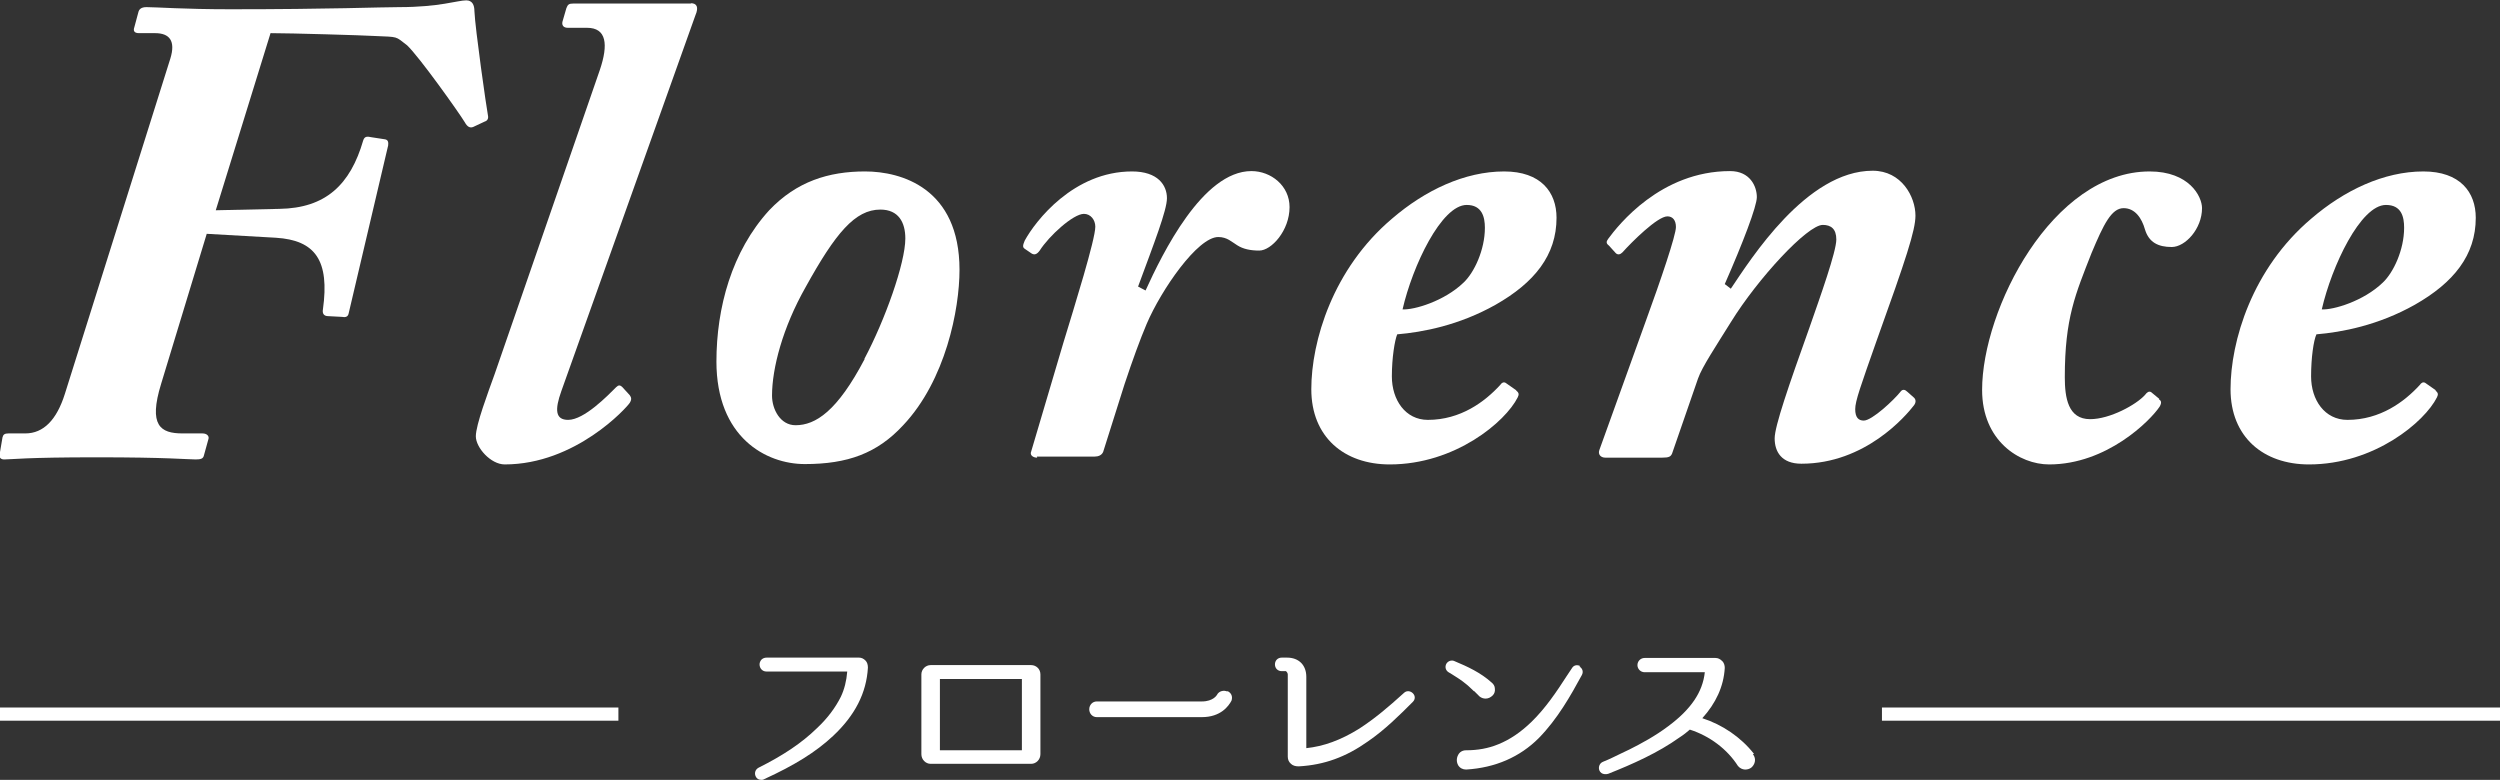
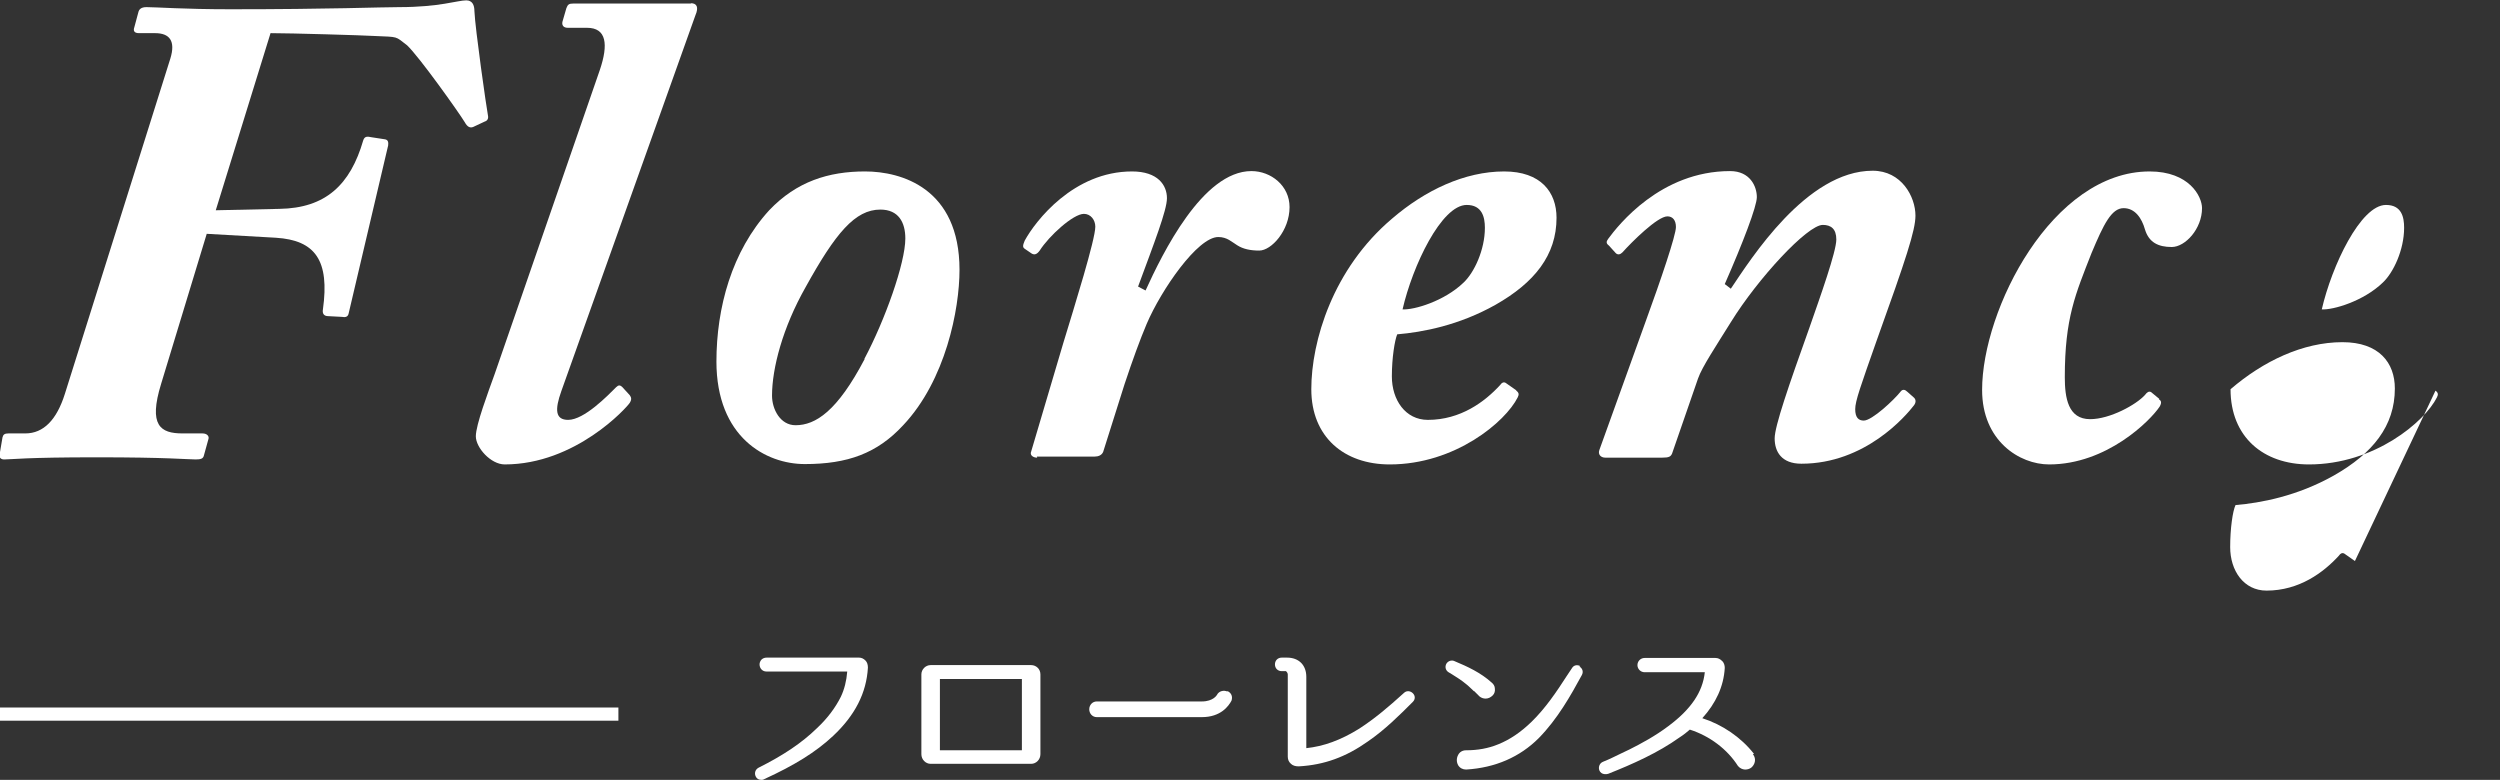
<svg xmlns="http://www.w3.org/2000/svg" id="_レイヤー_2" data-name="レイヤー 2" viewBox="0 0 70.14 21.88">
  <rect x="0" y="0" width="70.14" height="21.88" fill="#333333" stroke="none" />
  <defs>
    <style>
      .cls-1 {
        fill: #fff;
        stroke-width: 0px;
      }
    </style>
  </defs>
  <g id="_編集モード" data-name="編集モード">
    <g>
      <g>
        <path class="cls-1" d="m6.02,5.9l1.82-.04c1.3-.02,1.99-.68,2.35-1.92.04-.13.13-.11.23-.09l.39.06c.08.02.09.08.08.17l-1.11,4.72c-.02.09-.09.11-.19.09l-.38-.02c-.13,0-.17-.08-.15-.19.19-1.37-.21-1.94-1.32-2.01l-1.94-.11-1.28,4.21c-.36,1.17-.02,1.39.6,1.39h.56c.13,0,.19.08.17.15l-.13.47c-.02.09-.09.11-.23.11-.23,0-.79-.06-2.78-.06s-2.39.06-2.59.06c-.09,0-.15-.04-.13-.15l.08-.47c.02-.08.06-.11.17-.11h.47c.51,0,.88-.38,1.11-1.11L4.78,1.64c.15-.49-.02-.71-.43-.71h-.45c-.13,0-.17-.06-.13-.17l.11-.41c.02-.09.08-.15.23-.15.28,0,1.05.06,2.35.06,2.84,0,4.19-.06,4.74-.06,1.13,0,1.64-.19,1.88-.19.17,0,.23.13.23.3.02.49.34,2.73.38,2.93.02.09-.02.15-.09.17l-.32.15c-.09.04-.17,0-.24-.13-.17-.28-1.28-1.84-1.62-2.16-.34-.26-.23-.23-.9-.26-.32-.02-2.37-.08-2.93-.08l-1.54,4.98Z" />
        <path class="cls-1" d="m19.38.09c.17,0,.23.11.13.34l-3.76,10.54c-.19.53-.17.81.19.81.45,0,1.11-.68,1.35-.92.06-.06.11-.06.17,0l.21.23c.04.06.06.11,0,.21-.08.13-1.52,1.73-3.51,1.73-.39,0-.81-.47-.81-.79s.34-1.22.53-1.75l2.95-8.53c.24-.71.19-1.18-.36-1.18h-.54c-.13,0-.17-.08-.15-.17l.11-.38c.04-.11.08-.13.19-.13h3.31Z" />
        <path class="cls-1" d="m20.1,10.15c0-1.52.43-3.1,1.48-4.25.77-.81,1.67-1.09,2.69-1.09s2.65.47,2.65,2.76c0,1.11-.39,3.1-1.58,4.36-.73.79-1.56,1.09-2.76,1.09-1.09,0-2.48-.75-2.48-2.88Zm4.15-.08c.58-1.09,1.15-2.69,1.15-3.38,0-.45-.19-.81-.7-.81-.71,0-1.26.66-2.1,2.18-.64,1.13-.94,2.27-.94,3.04,0,.38.23.83.66.83.56,0,1.17-.39,1.94-1.86Z" />
        <path class="cls-1" d="m29.1,12.84c-.13,0-.21-.08-.17-.17l.9-3.04c.32-1.05.9-2.91.9-3.27,0-.19-.13-.36-.32-.36-.3,0-.98.62-1.24,1.03-.08.11-.15.13-.23.08l-.19-.13c-.06-.04-.06-.09,0-.23.3-.55,1.37-1.94,3.01-1.94.73,0,.98.39.98.75,0,.34-.36,1.26-.81,2.48l.21.11c.47-1.03,1.6-3.35,2.97-3.35.55,0,1.07.41,1.07,1.01,0,.66-.51,1.22-.85,1.22-.24,0-.45-.04-.62-.15-.15-.09-.28-.23-.53-.23-.58,0-1.6,1.48-2.01,2.44-.19.45-.39,1-.62,1.69l-.6,1.9c-.04.09-.13.13-.24.13h-1.62Z" />
        <path class="cls-1" d="m42.54,10.96c.08.06.08.11.04.19-.34.68-1.75,1.88-3.59,1.88-1.28,0-2.2-.77-2.2-2.11s.6-3.38,2.27-4.79c.92-.79,2.03-1.32,3.14-1.32,1.03,0,1.47.58,1.47,1.3,0,1.05-.62,1.82-1.71,2.44-1.03.58-2.05.77-2.76.83-.07.17-.15.66-.15,1.18,0,.66.38,1.22,1.01,1.22.92,0,1.6-.51,2.03-.98.04-.06.09-.09.15-.06l.3.21Zm-1.48-3.03c.3-.28.6-.92.6-1.54,0-.3-.08-.64-.51-.64-.71,0-1.52,1.71-1.8,2.93.32.02,1.17-.23,1.71-.75Z" />
        <path class="cls-1" d="m45.04,12.84c-.13,0-.21-.09-.17-.21l1.3-3.61c.43-1.18.85-2.42.85-2.65,0-.19-.09-.3-.24-.3-.28,0-1.01.73-1.26,1.01-.06.06-.13.08-.19.02l-.19-.21c-.08-.06-.08-.11-.02-.19.28-.38,1.47-1.9,3.42-1.9.56,0,.75.43.75.73,0,.26-.39,1.28-.9,2.44l.17.13c.56-.83,2.12-3.31,3.98-3.31.81,0,1.2.73,1.2,1.26,0,.41-.26,1.2-1.09,3.51-.45,1.28-.6,1.69-.6,1.92s.09.32.24.32c.23,0,.85-.58,1.03-.81.06-.08.13-.06.19,0l.17.15c.08.06.08.15.02.23-.23.3-1.37,1.64-3.16,1.64-.56,0-.75-.34-.75-.71,0-.34.39-1.47.98-3.12.3-.86.75-2.12.75-2.46,0-.3-.15-.41-.38-.41-.43,0-1.82,1.5-2.58,2.73-.41.66-.81,1.26-.92,1.58l-.73,2.11c-.04.08-.08.11-.28.11h-1.6Z" />
        <path class="cls-1" d="m60.57,11.2c.06.04.09.09.02.21-.26.39-1.48,1.62-3.1,1.62-.83,0-1.88-.66-1.88-2.09,0-2.26,1.97-6.13,4.7-6.13,1.11,0,1.47.7,1.47,1.03,0,.58-.47,1.09-.85,1.09s-.64-.13-.75-.49c-.09-.32-.28-.6-.6-.6-.34,0-.56.45-.9,1.26-.45,1.15-.75,1.82-.75,3.48,0,.58.09,1.18.71,1.18.56,0,1.3-.41,1.54-.68.06-.08.11-.11.17-.08l.23.19Z" />
-         <path class="cls-1" d="m68.33,10.96c.08.06.08.11.04.19-.34.68-1.75,1.88-3.59,1.88-1.28,0-2.2-.77-2.2-2.11s.6-3.38,2.27-4.79c.92-.79,2.03-1.32,3.14-1.32,1.03,0,1.47.58,1.47,1.3,0,1.05-.62,1.82-1.71,2.44-1.03.58-2.05.77-2.76.83-.08.17-.15.66-.15,1.18,0,.66.38,1.22,1.02,1.22.92,0,1.6-.51,2.03-.98.04-.06.09-.09.15-.06l.3.21Zm-1.48-3.03c.3-.28.6-.92.6-1.54,0-.3-.07-.64-.51-.64-.71,0-1.52,1.71-1.8,2.93.32.02,1.17-.23,1.71-.75Z" />
+         <path class="cls-1" d="m68.33,10.96c.08.06.08.11.04.19-.34.68-1.75,1.88-3.59,1.88-1.28,0-2.2-.77-2.2-2.11c.92-.79,2.03-1.32,3.14-1.32,1.03,0,1.47.58,1.47,1.3,0,1.05-.62,1.82-1.71,2.44-1.03.58-2.05.77-2.76.83-.08.17-.15.66-.15,1.18,0,.66.38,1.22,1.02,1.22.92,0,1.6-.51,2.03-.98.04-.06.09-.09.15-.06l.3.21Zm-1.48-3.03c.3-.28.6-.92.6-1.54,0-.3-.07-.64-.51-.64-.71,0-1.52,1.71-1.8,2.93.32.02,1.17-.23,1.71-.75Z" />
      </g>
      <g>
        <g>
          <path class="cls-1" d="m24.1,18.45h-2.59c-.06,0-.11.02-.15.06-.03.04-.05.08-.05.13,0,.11.08.2.19.2h2.27c-.02.26-.08.5-.18.71-.15.3-.37.6-.67.88-.42.41-.94.76-1.64,1.11-.09.05-.12.15-.08.24.03.07.09.1.16.1.02,0,.05,0,.08-.02.85-.39,1.45-.76,1.93-1.21.62-.58.94-1.21.98-1.92,0-.08-.02-.15-.07-.2-.05-.05-.11-.08-.18-.08Z" />
          <path class="cls-1" d="m28.93,18.66h-2.82c-.14,0-.26.12-.26.26v2.24c0,.15.12.27.26.27h2.82c.14,0,.26-.12.26-.27v-2.24c0-.15-.12-.26-.26-.26Zm-.26.39v2h-2.3v-2h2.3Z" />
          <path class="cls-1" d="m34.43,19.4c-.09-.04-.23-.02-.29.1,0,0-.1.18-.42.18h-2.95c-.12,0-.21.1-.21.22s.09.22.21.22h2.95c.53,0,.75-.31.83-.46.04-.11,0-.22-.11-.27Z" />
          <path class="cls-1" d="m39.39,19.44c-.44.4-.82.72-1.25,1-.53.33-1.01.5-1.49.55v-2c0-.33-.21-.54-.54-.54h-.15c-.11,0-.19.08-.19.19s.08.19.19.19h.12s.05.04.05.09v2.31c0,.08.03.15.09.2.05.05.13.07.2.07,0,0,.02,0,.03,0,.7-.04,1.31-.26,1.93-.7.48-.33.88-.73,1.26-1.11.07-.07.07-.17,0-.24-.07-.07-.18-.08-.25-.01Z" />
          <path class="cls-1" d="m44.34,18.69c-.09-.05-.19-.03-.24.06l-.14.21c-.29.45-.6.91-.99,1.29-.31.3-.61.5-.93.63,0,0,0,0,0,0-.29.12-.59.17-.91.17-.1,0-.18.05-.22.13-.05.09-.05.2,0,.29.05.08.13.12.22.12,0,0,0,0,.01,0,.81-.05,1.5-.35,2.03-.88.53-.54.9-1.2,1.21-1.77.05-.09.02-.19-.07-.24Z" />
          <path class="cls-1" d="m41.36,19.39s.1.1.15.15c.05.04.11.06.17.06.07,0,.14-.03.2-.09.05-.05.07-.12.06-.19,0-.07-.04-.13-.09-.17-.31-.28-.68-.45-1.04-.6-.08-.04-.18-.01-.23.07-.05.09-.02.19.06.24l.1.06c.13.08.27.17.39.27.08.06.14.13.22.2Z" />
          <path class="cls-1" d="m49.21,21.15c-.37-.47-.89-.82-1.45-1,.38-.42.6-.89.63-1.41,0-.07-.02-.15-.08-.2-.05-.05-.11-.08-.18-.08h-1.99c-.11,0-.2.09-.2.2s.09.2.2.2h1.69c-.06.56-.39,1.04-1.02,1.51-.37.28-.78.5-1.1.66-.07.03-.14.07-.21.1-.17.08-.34.17-.52.24-.11.04-.14.16-.11.24.02.06.08.11.17.11.02,0,.05,0,.08-.01.68-.27,1.4-.59,2-1.02.11-.07.21-.15.29-.22.56.18,1.05.55,1.35,1.02,0,0,0,0,0,0,.11.13.27.12.37.05.1-.08.16-.24.05-.38Z" />
        </g>
        <rect class="cls-1" y="19.85" width="17.35" height=".37" />
-         <rect class="cls-1" x="52.8" y="19.85" width="17.35" height=".37" />
      </g>
    </g>
  </g>
</svg>